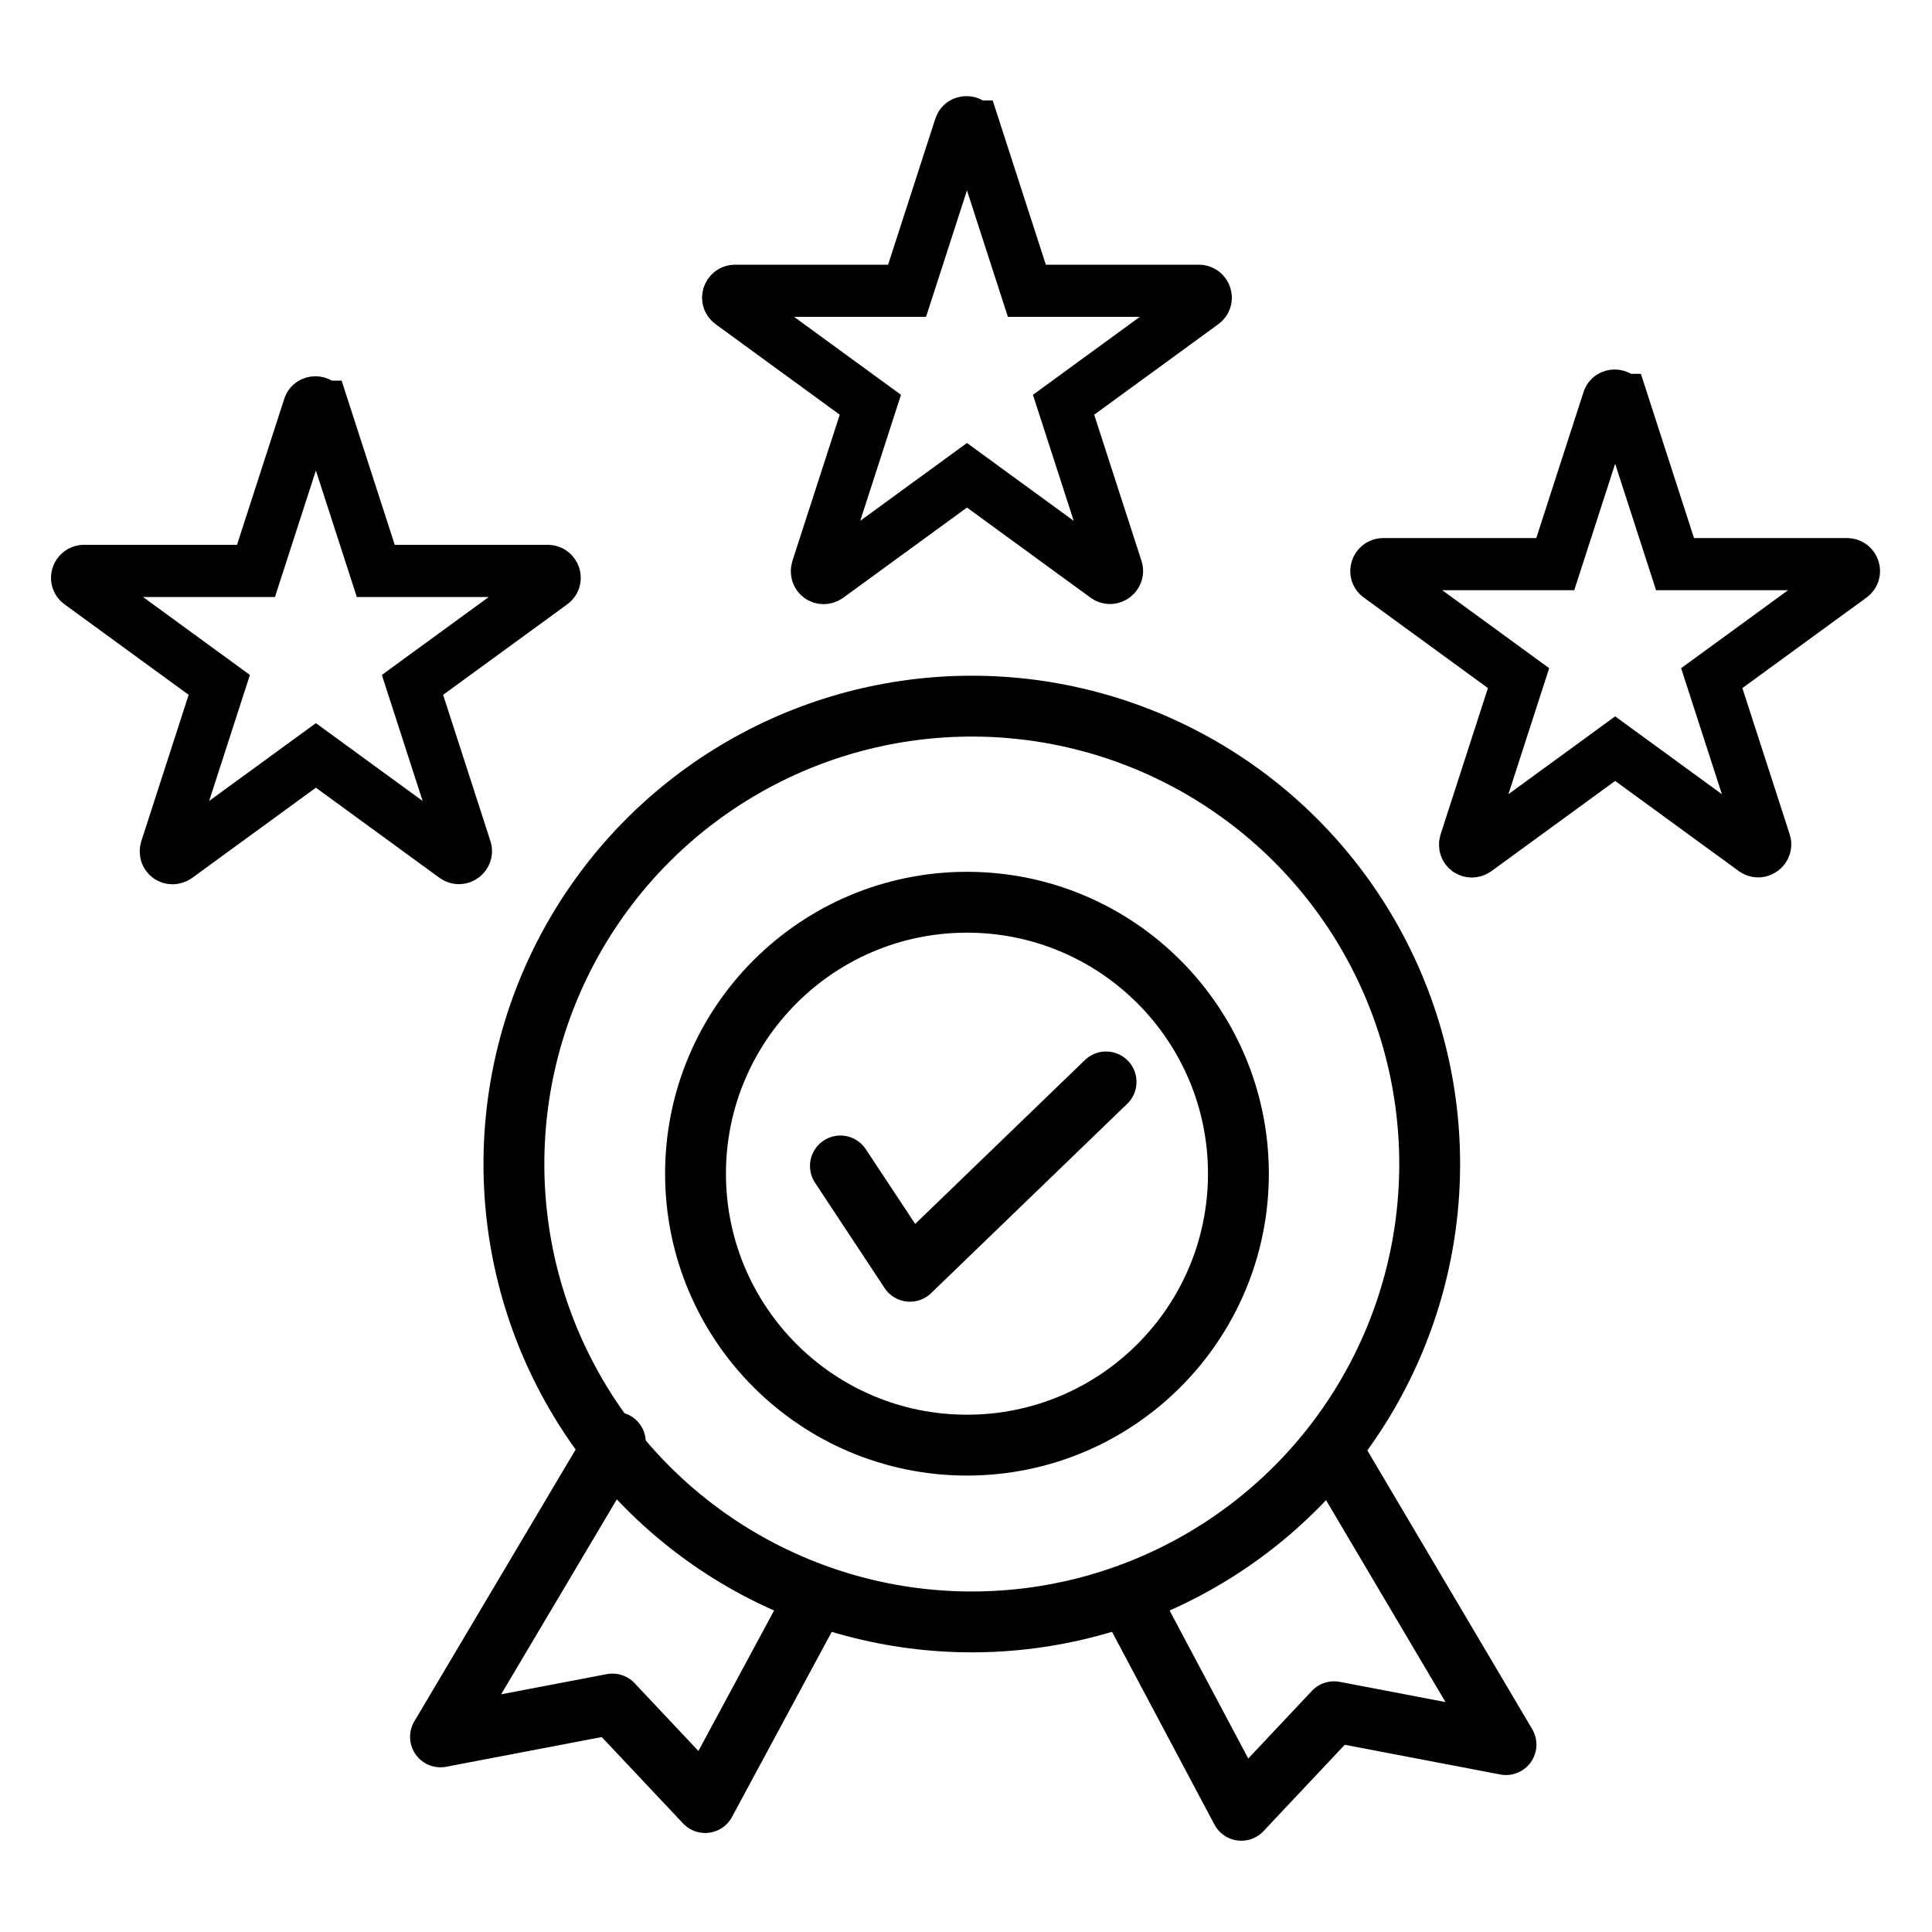
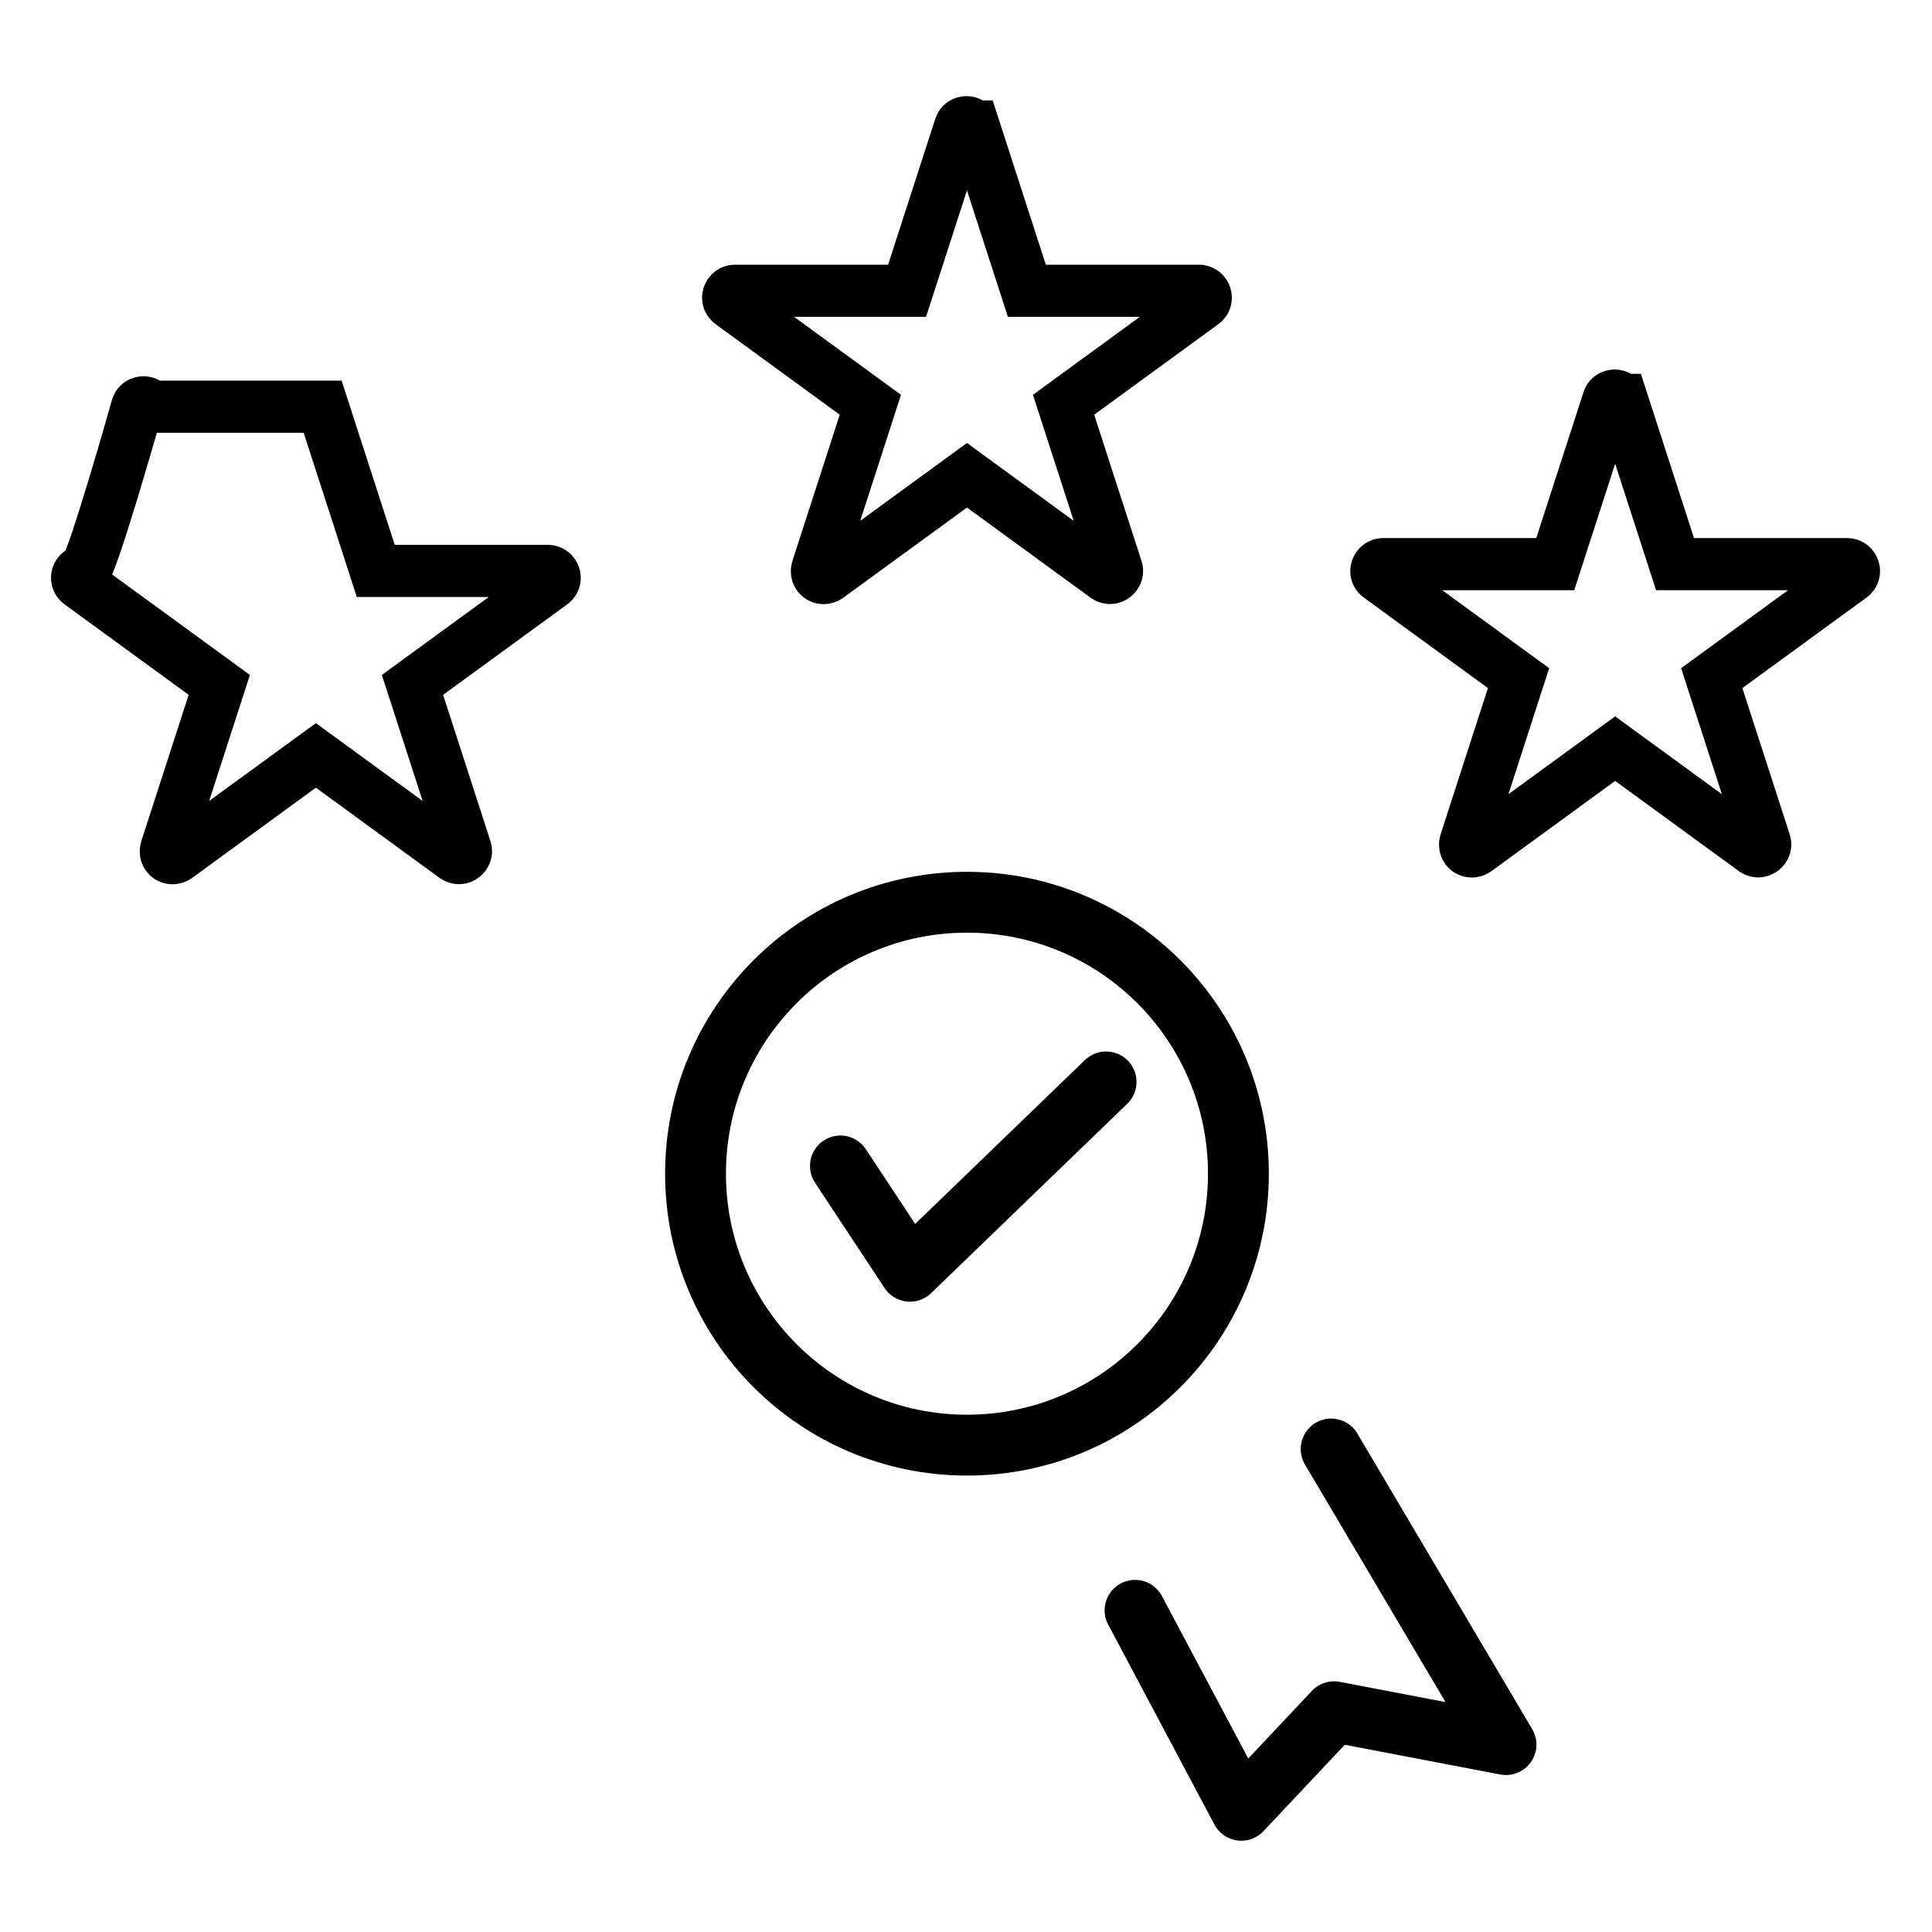
<svg xmlns="http://www.w3.org/2000/svg" id="Layer_1" version="1.1" viewBox="0 0 200 200">
  <defs>
    <style>
      .st0 {
        stroke-width: 5.4px;
      }

      .st0, .st1 {
        stroke-miterlimit: 10;
      }

      .st0, .st1, .st2 {
        fill: none;
        stroke: #000;
      }

      .st1, .st2 {
        stroke-width: 6.3px;
      }

      .st2 {
        stroke-linecap: round;
        stroke-linejoin: round;
      }
    </style>
  </defs>
  <path class="st0" d="M100.8,13.1l5.5,17h17.8c.7,0,1,.9.4,1.3l-14.4,10.5,5.5,17c.2.6-.5,1.2-1.1.8l-14.4-10.5-14.4,10.5c-.6.4-1.3-.1-1.1-.8l5.5-17-14.4-10.5c-.6-.4-.3-1.3.4-1.3h17.8s5.5-17,5.5-17c.2-.6,1.1-.6,1.3,0Z" />
  <path class="st0" d="M167.9,41.4l5.5,17h17.8c.7,0,1,.9.4,1.3l-14.4,10.5,5.5,17c.2.6-.5,1.2-1.1.8l-14.4-10.5-14.4,10.5c-.6.4-1.3-.1-1.1-.8l5.5-17-14.4-10.5c-.6-.4-.3-1.3.4-1.3h17.8s5.5-17,5.5-17c.2-.6,1.1-.6,1.3,0Z" />
-   <path class="st0" d="M33.4,42.1l5.5,17h17.8c.7,0,1,.9.4,1.3l-14.4,10.5,5.5,17c.2.6-.5,1.2-1.1.8l-14.4-10.5-14.4,10.5c-.6.4-1.3-.1-1.1-.8l5.5-17-14.4-10.5c-.6-.4-.3-1.3.4-1.3h17.8s5.5-17,5.5-17c.2-.6,1.1-.6,1.3,0Z" />
-   <circle class="st1" cx="100.6" cy="120.5" r="47.4" />
+   <path class="st0" d="M33.4,42.1l5.5,17h17.8c.7,0,1,.9.4,1.3l-14.4,10.5,5.5,17c.2.6-.5,1.2-1.1.8l-14.4-10.5-14.4,10.5c-.6.4-1.3-.1-1.1-.8l5.5-17-14.4-10.5c-.6-.4-.3-1.3.4-1.3s5.5-17,5.5-17c.2-.6,1.1-.6,1.3,0Z" />
  <circle class="st1" cx="100.1" cy="121.5" r="28.1" />
-   <polyline class="st2" points="63.7 149.3 45.6 179.8 63.4 176.4 73 186.6 84.1 166" />
  <polyline class="st2" points="137.8 150 155.9 180.6 138.1 177.2 128.5 187.4 117.5 166.7" />
  <polyline class="st2" points="87 120.7 94.2 131.6 114.5 112" />
</svg>